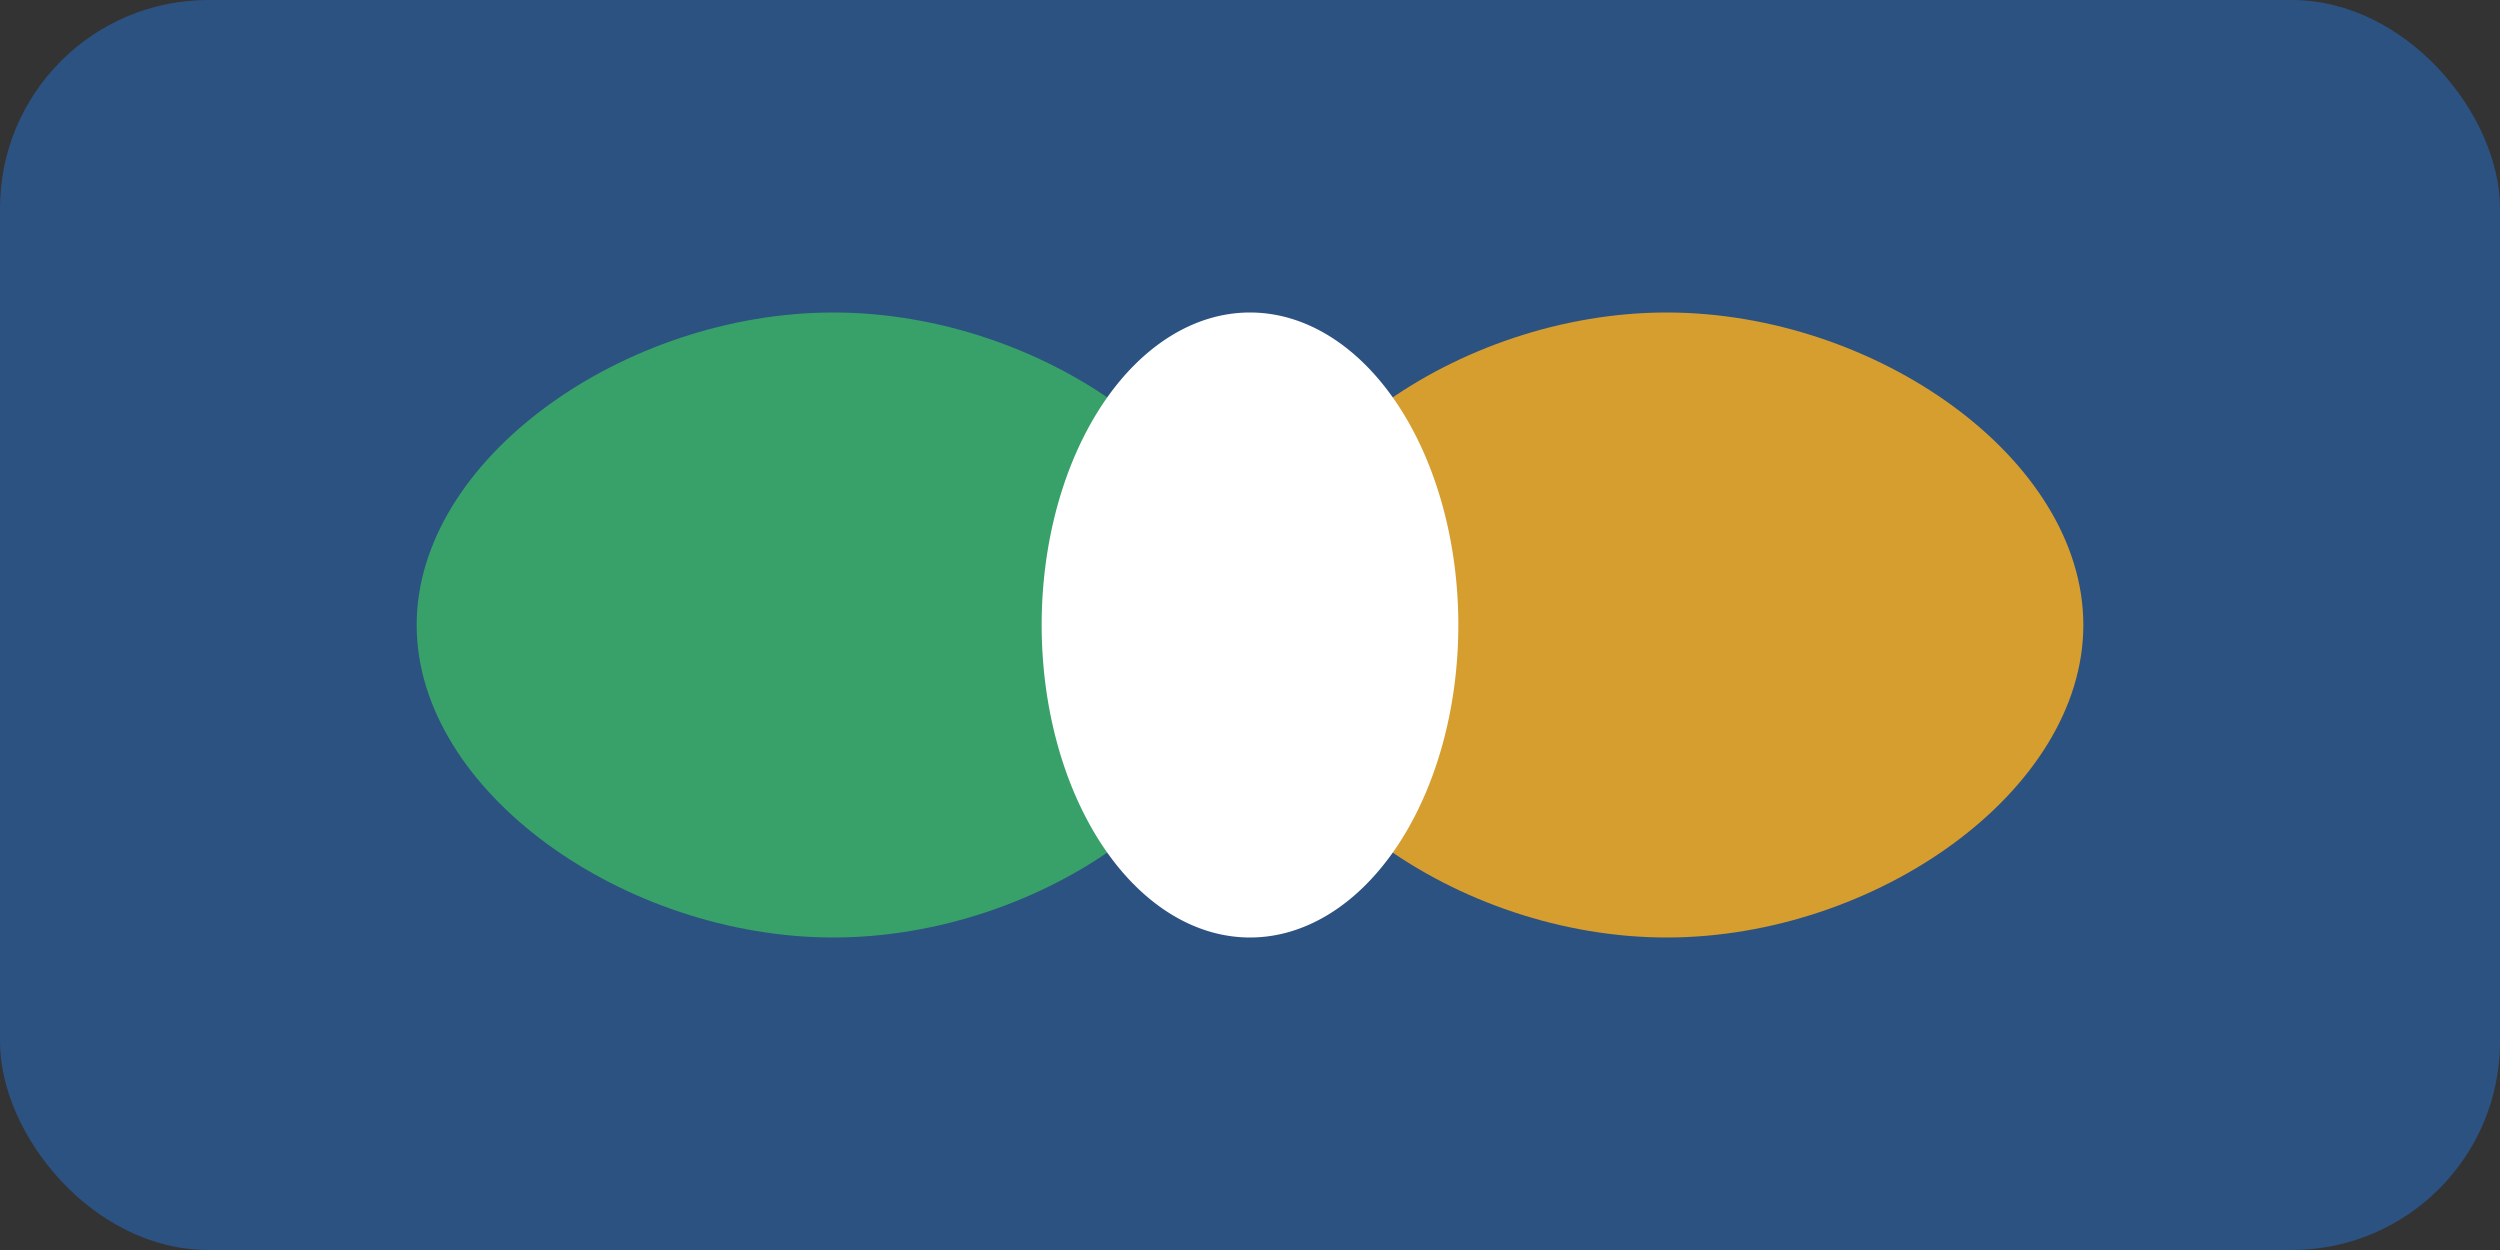
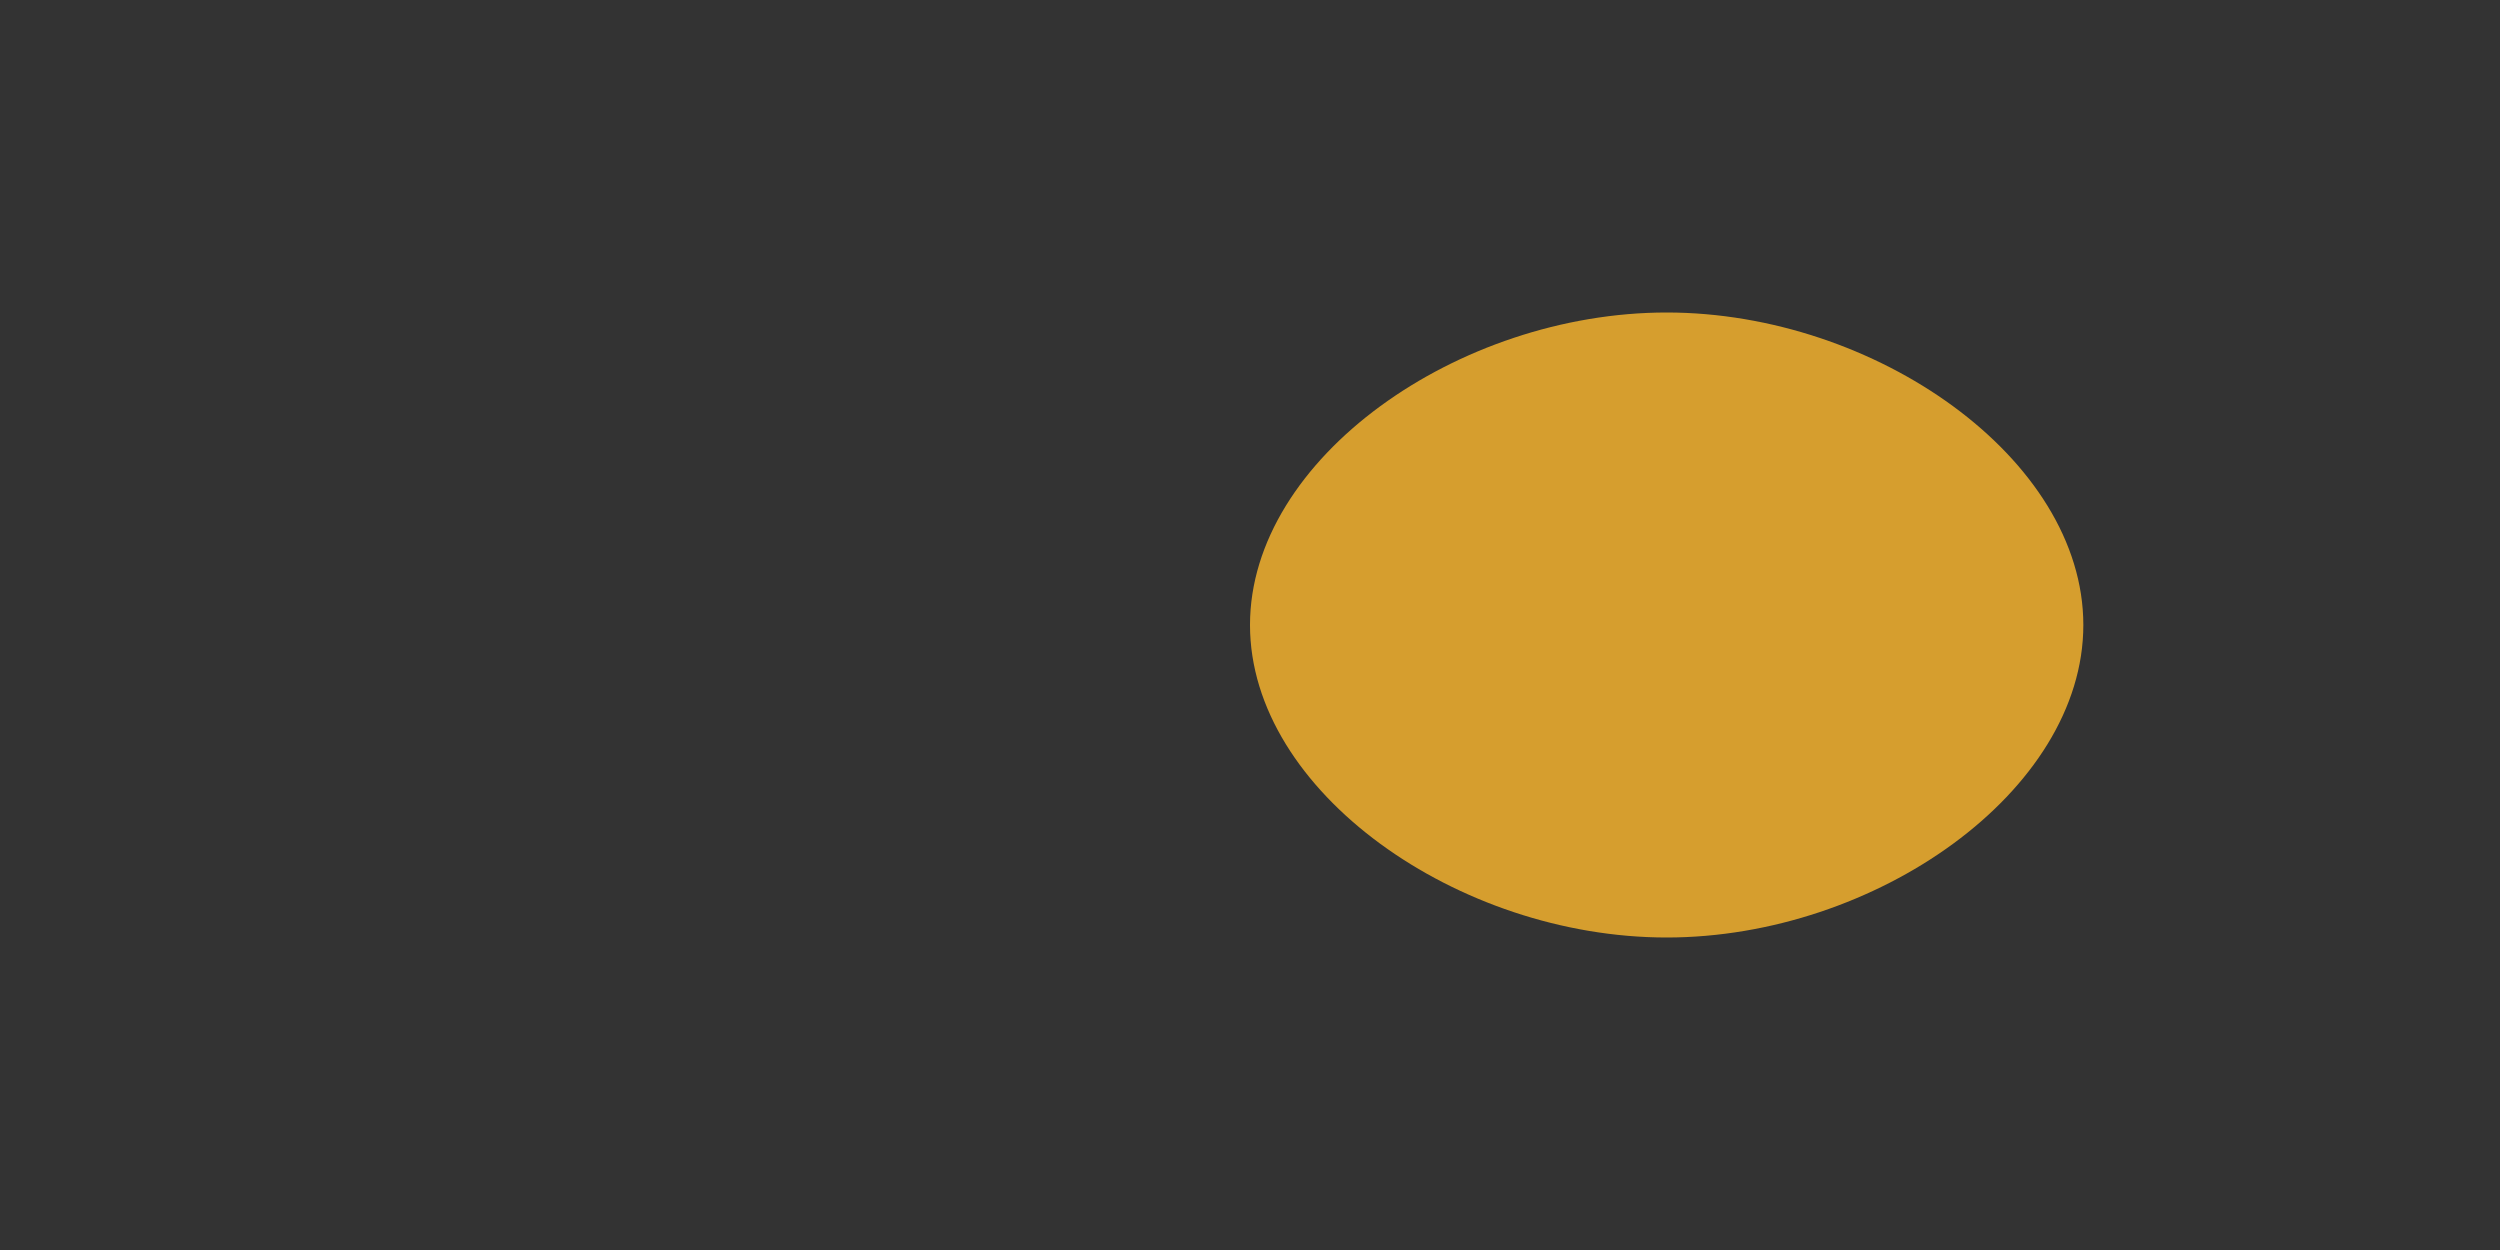
<svg xmlns="http://www.w3.org/2000/svg" width="120" height="60" viewBox="0 0 120 60">
  <rect x="0" y="0" width="120" height="60" fill="#333333" stroke="none" />
  <g>
-     <rect width="120" height="60" fill="#2c5282" rx="10" ry="10" />
-     <path d="M20,30 C20,22 30,15 40,15 C50,15 60,22 60,30 C60,38 50,45 40,45 C30,45 20,38 20,30" fill="#38a169" />
    <path d="M60,30 C60,22 70,15 80,15 C90,15 100,22 100,30 C100,38 90,45 80,45 C70,45 60,38 60,30" fill="#d69e2e" />
-     <path d="M50,30 A10,15 0 0 0 70,30 A10,15 0 0 0 50,30" fill="white" />
  </g>
</svg>